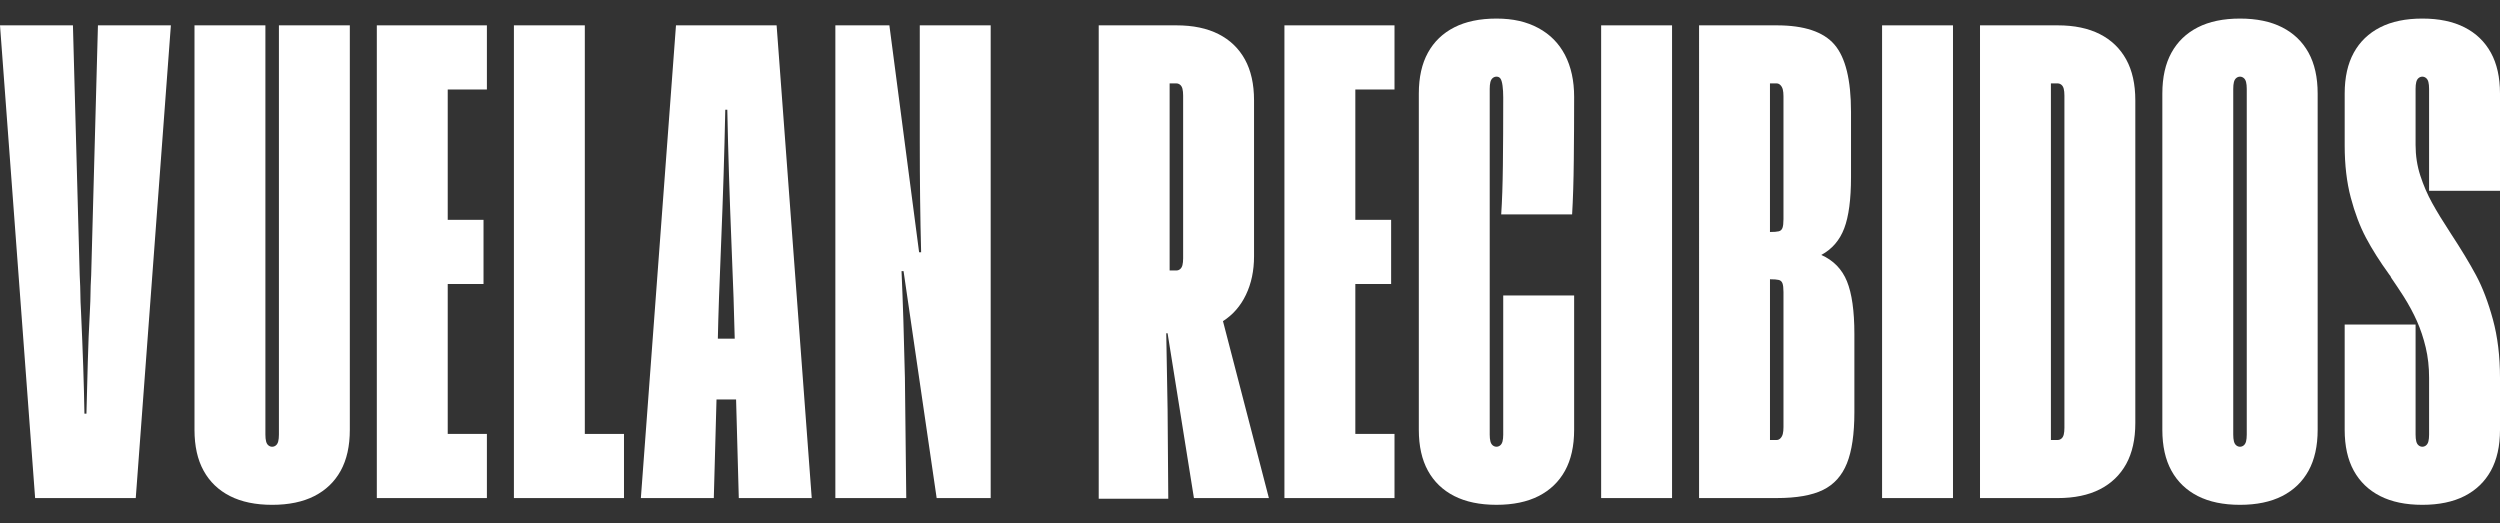
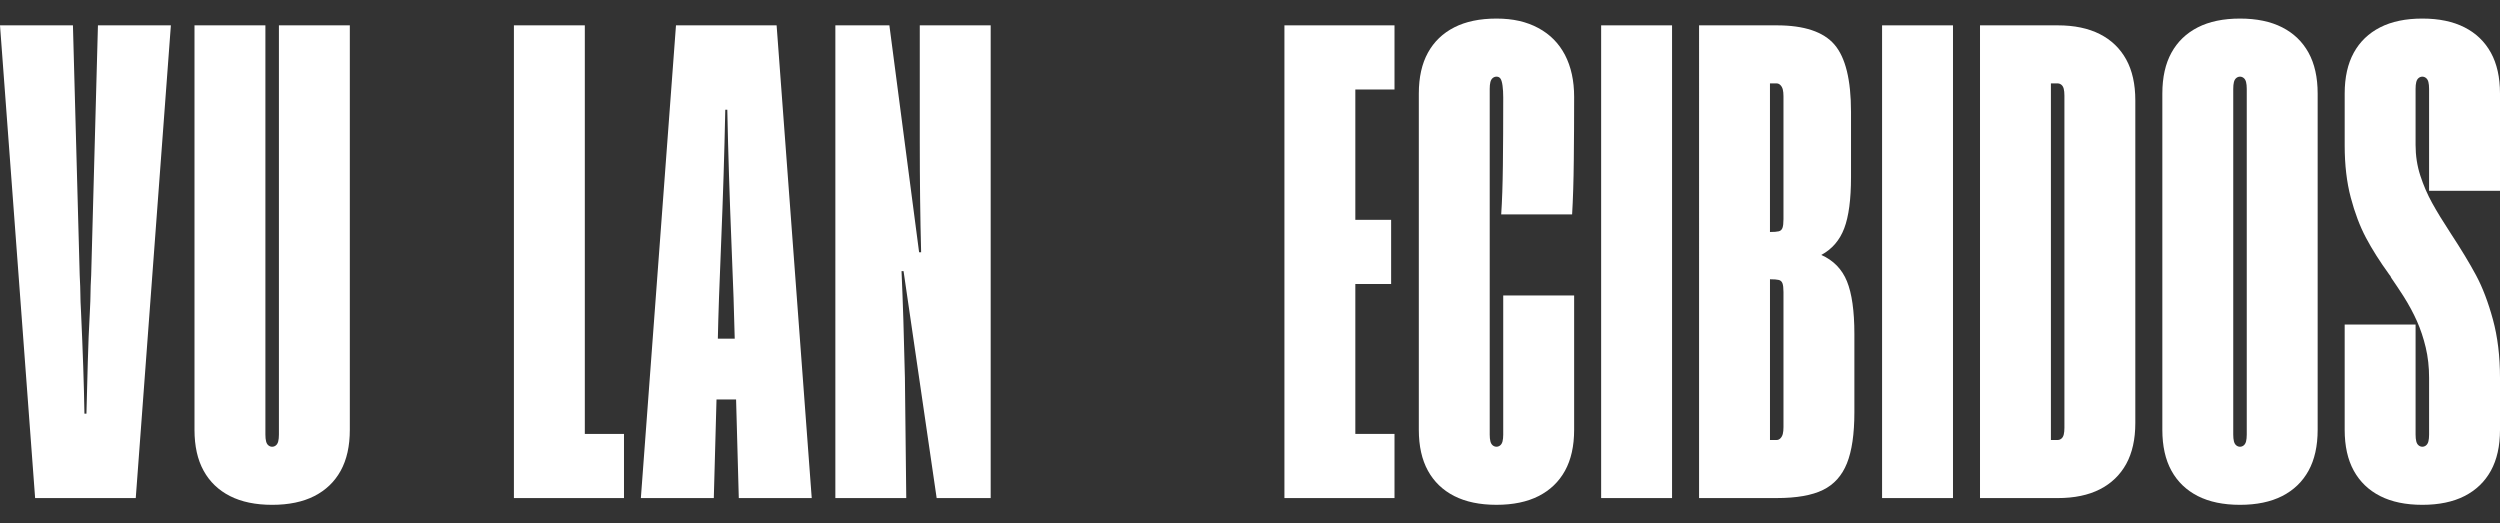
<svg xmlns="http://www.w3.org/2000/svg" viewBox="0 0 6930.46 1450.97">
  <rect x="0" y="0" width="6930.46" height="1450.97" fill="#333333" stroke="none" />
  <defs>
    <style>      .cls-1 {        fill: #fff;      }    </style>
  </defs>
  <g>
    <g id="Capa_1">
      <g id="Capa_1-2" data-name="Capa_1">
        <g>
          <path class="cls-1" d="M.01,70.26h202.18l18.73,692.66c1.22,23.71,1.87,41.2,1.87,52.44s.61,28.08,1.87,50.53c4.98,108.59,8.11,202.2,9.38,280.81h5.59c1.26-48.66,2.5-96.4,3.76-143.22,1.22-46.79,3.11-92.67,5.63-137.59,1.22-23.69,1.87-41.15,1.87-52.39s.61-28.08,1.87-50.57l18.73-692.66h202.18l-97.35,1310.47H97.36L.01,70.26Z" />
          <path class="cls-1" d="M637.45,1375.12c-31.84-16.23-56.18-39.63-73.01-70.21-16.87-30.56-25.27-68.34-25.27-113.29V70.26h196.58v1134.49c0,7.51.61,13.75,1.87,18.73,1.22,5,3.42,8.74,6.55,11.24,3.11,2.5,6.55,3.74,10.3,3.74s7.18-1.22,10.3-3.74c3.11-2.5,5.29-6.24,6.55-11.24,1.26-4.98,1.89-11.22,1.89-18.73V70.26h196.56v1121.38c0,44.95-8.44,82.73-25.27,113.29-16.86,30.56-41.2,53.98-73.01,70.21-31.82,16.2-70.82,24.33-117,24.33s-85.18-8.13-117-24.33h-.02Z" />
-           <path class="cls-1" d="M1044.62,70.26h305.15v177.85h-108.59v361.32h99.24v177.85h-99.24v415.6h108.59v177.85h-305.15V70.26Z" />
          <path class="cls-1" d="M1424.66,70.26h196.56v1132.62h108.59v177.85h-305.15V70.26Z" />
          <path class="cls-1" d="M1873.95,70.26h278.95l97.35,1310.47h-202.18l-7.49-273.33h-54.29l-7.49,273.33h-202.2l97.35-1310.47h0ZM2027.46,667.43c-2.5-61.14-4.68-121.67-6.55-181.59-1.89-59.9-3.45-120.43-4.68-181.61h-5.63c-1.26,61.18-2.81,121.69-4.68,181.61-1.89,59.9-4.06,120.45-6.57,181.59-5,118.58-8.13,209.08-9.35,271.46h46.79c-1.26-62.38-4.37-152.88-9.35-271.46h.01Z" />
          <path class="cls-1" d="M2315.76,70.26h149.77l82.37,629.03h5.63c-1.28-48.66-2.22-98.29-2.83-148.84s-.92-102.66-.92-156.33V70.26h196.58v1310.47h-149.77l-91.74-629.03h-5.63c3.74,83.62,6.87,182.22,9.38,295.79l3.74,333.23h-196.56V70.26h-.01Z" />
-           <path class="cls-1" d="M3045.87,70.26h215.28c46.16,0,85.15,8.13,117,24.33,31.82,16.23,56.15,39.63,73.01,70.21,16.84,30.6,25.27,68.34,25.27,113.27v432.45c0,39.95-7.49,75.52-22.47,106.72-14.98,31.21-36.21,55.53-63.66,73.01l127.3,490.48h-207.8l-73.01-456.79h-3.74l3.74,211.56,1.89,247.1h-192.83V70.26h.01ZM3271.43,746.09c3.11-2.5,5.31-6.24,6.57-11.24,1.22-4.98,1.87-11.22,1.87-18.73v-451.18c0-7.49-.63-13.72-1.87-18.73-1.26-4.98-3.45-8.72-6.57-11.22s-6.55-3.76-10.27-3.76h-18.73v518.6h18.73c3.74,0,7.16-1.22,10.27-3.74Z" />
          <path class="cls-1" d="M3560.68,70.26h305.15v177.85h-108.59v361.32h99.24v177.85h-99.24v415.6h108.59v177.85h-305.15V70.26Z" />
          <path class="cls-1" d="M4031.49,1375.12c-31.84-16.23-56.18-39.63-73.01-70.21-16.84-30.56-25.25-68.34-25.25-113.29V259.32c0-44.93,8.41-82.67,25.25-113.25,16.84-30.56,41.17-53.98,73.01-70.21,31.82-16.23,70.82-24.36,117.02-24.36s83.6,8.74,116.06,26.22c32.45,17.48,57.09,42.43,73.96,74.88,16.84,32.45,25.27,71.15,25.27,116.08,0,58.66-.33,117-.94,175.04-.61,58.03-2.17,108.29-4.68,150.71h-196.58c2.5-37.44,4.06-83,4.68-136.68.61-53.67.94-116.06.94-187.2,0-12.47-.63-23.41-1.87-32.76-1.26-9.35-3.11-15.92-5.63-19.66-2.5-3.74-6.24-5.63-11.22-5.63-3.76,0-7.18,1.26-10.3,3.76-3.11,2.5-5.31,6.24-6.57,11.22-1.26,5-1.87,11.24-1.87,18.71v958.53c0,7.51.61,13.75,1.87,18.73,1.26,5,3.45,8.74,6.57,11.24,3.11,2.5,6.55,3.74,10.3,3.74s7.16-1.22,10.27-3.74c3.11-2.5,5.31-6.24,6.57-11.24,1.22-4.98,1.87-11.22,1.87-18.73v-385.65h196.58v372.54c0,44.95-8.44,82.73-25.27,113.29-16.86,30.56-41.2,53.98-73.01,70.21-31.84,16.2-70.84,24.33-117,24.33s-85.21-8.13-117.02-24.33h0Z" />
          <path class="cls-1" d="M4438.67,70.26h196.56v1310.47h-196.56V70.26Z" />
          <path class="cls-1" d="M4710.13,70.26h215.28c76.11,0,129.47,17.79,160.06,53.36,30.56,35.58,45.87,97.65,45.87,186.26v181.61c0,61.16-6.26,108.29-18.73,141.35-12.5,33.08-33.71,57.73-63.66,73.93,33.69,14.98,57.4,39.33,71.15,73.01,13.72,33.71,20.6,82.37,20.6,146.01v217.18c0,59.9-6.87,107.03-20.6,141.35-13.75,34.32-35.91,58.96-66.47,73.93-30.56,14.98-73.32,22.47-128.22,22.47h-215.28V70.26ZM4931.02,641.24c4.98-1.22,8.41-4.35,10.29-9.35,1.87-4.98,2.81-13.11,2.81-24.36v-340.72c0-7.46-.63-13.7-1.87-18.71-1.26-4.98-3.45-9.05-6.57-12.16s-6.55-4.7-10.27-4.7h-18.73v411.87c11.22,0,19.32-.61,24.33-1.87h.01ZM4935.69,1215.04c3.11-3.11,5.31-7.16,6.57-12.16,1.22-4.98,1.87-11.22,1.87-18.73v-374.4c0-11.24-.94-19.34-2.81-24.36-1.89-4.98-5.31-8.11-10.29-9.35-5-1.22-13.11-1.87-24.33-1.87v445.55h18.73c3.74,0,7.16-1.56,10.27-4.68h-.01Z" />
          <path class="cls-1" d="M5217.47,70.26h196.56v1310.47h-196.56V70.26Z" />
          <path class="cls-1" d="M5488.94,70.26h215.28c46.16,0,85.15,8.13,117,24.33,31.82,16.23,56.14,39.63,73.01,70.21,16.84,30.6,25.27,68.34,25.27,113.27v894.87c0,44.93-8.44,82.7-25.27,113.27-16.86,30.56-41.2,53.98-73.01,70.21-31.84,16.23-70.84,24.33-117,24.33h-215.28V70.26ZM5714.5,1215.98c3.11-2.5,5.31-6.24,6.57-11.24,1.22-4.98,1.87-11.22,1.87-18.71V264.94c0-7.49-.63-13.72-1.87-18.73-1.26-4.98-3.45-8.72-6.57-11.22-3.11-2.5-6.55-3.76-10.27-3.76h-18.73v988.48h18.73c3.74,0,7.16-1.22,10.27-3.74h0Z" />
-           <path class="cls-1" d="M6092.67,1375.12c-31.84-16.23-56.18-39.63-73.01-70.21-16.84-30.56-25.25-68.34-25.25-113.29V259.32c0-44.93,8.41-82.67,25.25-113.25,16.84-30.56,41.17-53.98,73.01-70.21,31.82-16.23,70.82-24.36,117.02-24.36s85.15,8.13,117,24.36c31.82,16.23,56.14,39.63,73.01,70.21,16.84,30.56,25.27,68.32,25.27,113.25v932.31c0,44.95-8.44,82.73-25.27,113.29-16.86,30.56-41.2,53.98-73.01,70.21-31.84,16.2-70.84,24.33-117,24.33s-85.21-8.13-117.02-24.33h0ZM6219.97,1234.72c3.11-2.5,5.31-6.24,6.57-11.24,1.22-4.98,1.87-11.22,1.87-18.73V246.21c0-7.46-.63-13.7-1.87-18.71-1.26-4.98-3.45-8.72-6.57-11.22-3.11-2.5-6.55-3.76-10.27-3.76s-7.18,1.26-10.29,3.76-5.31,6.24-6.57,11.22c-1.26,5-1.87,11.24-1.87,18.71v958.53c0,7.51.61,13.75,1.87,18.73,1.26,5,3.45,8.74,6.57,11.24,3.11,2.5,6.55,3.74,10.29,3.74s7.16-1.22,10.27-3.74h0Z" />
+           <path class="cls-1" d="M6092.67,1375.12c-31.84-16.23-56.18-39.63-73.01-70.21-16.84-30.56-25.25-68.34-25.25-113.29V259.32c0-44.93,8.41-82.67,25.25-113.25,16.84-30.56,41.17-53.98,73.01-70.21,31.82-16.23,70.82-24.36,117.02-24.36s85.15,8.13,117,24.36c31.82,16.23,56.14,39.63,73.01,70.21,16.84,30.56,25.27,68.32,25.27,113.25v932.31c0,44.95-8.44,82.73-25.27,113.29-16.86,30.56-41.2,53.98-73.01,70.21-31.84,16.2-70.84,24.33-117,24.33s-85.21-8.13-117.02-24.33h0M6219.97,1234.72c3.11-2.5,5.31-6.24,6.57-11.24,1.22-4.98,1.87-11.22,1.87-18.73V246.21c0-7.46-.63-13.7-1.87-18.71-1.26-4.98-3.45-8.72-6.57-11.22-3.11-2.5-6.55-3.76-10.27-3.76s-7.18,1.26-10.29,3.76-5.31,6.24-6.57,11.22c-1.26,5-1.87,11.24-1.87,18.71v958.53c0,7.51.61,13.75,1.87,18.73,1.26,5,3.45,8.74,6.57,11.24,3.11,2.5,6.55,3.74,10.29,3.74s7.16-1.22,10.27-3.74h0Z" />
          <path class="cls-1" d="M6598.14,1375.12c-31.84-16.23-56.18-39.63-73.01-70.21-16.84-30.56-25.25-68.34-25.25-113.29v-292.04h196.56v305.15c0,7.51.61,13.75,1.87,18.73,1.26,5,3.45,8.74,6.57,11.24,3.12,2.5,6.55,3.74,10.29,3.74s7.16-1.22,10.27-3.74c3.11-2.5,5.31-6.24,6.57-11.24,1.22-4.98,1.87-11.22,1.87-18.73v-157.25c0-29.95-3.11-58.01-9.35-84.24-6.24-26.22-14.36-50.55-24.33-73.01-9.99-22.47-22.47-45.57-37.44-69.29-11.24-17.46-22.49-34.3-33.71-50.55-1.26-3.74-3.11-6.85-5.63-9.35-26.22-36.19-47.74-70.18-64.58-102.03-16.86-31.82-30.9-68.95-42.11-111.38-11.24-42.43-16.84-90.5-16.84-144.16v-144.16c0-44.93,8.41-82.67,25.25-113.25,16.84-30.57,41.17-53.98,73.01-70.21,31.82-16.23,70.82-24.36,117.02-24.36s85.15,8.13,117,24.36c31.82,16.23,56.14,39.63,73.01,70.21,16.84,30.56,25.27,68.32,25.27,113.25v269.59h-196.58V246.21c0-7.46-.63-13.7-1.87-18.71-1.26-4.98-3.45-8.72-6.57-11.22-3.11-2.5-6.55-3.76-10.27-3.76s-7.18,1.26-10.29,3.76-5.31,6.24-6.57,11.22c-1.26,5-1.87,11.24-1.87,18.71v155.4c0,29.95,4.37,58.35,13.11,85.18,8.74,26.84,19.66,52.09,32.76,75.8,13.09,23.71,30.26,51.8,51.48,84.26,28.7,43.7,52.11,82.39,70.21,116.08,18.1,33.69,33.69,74.58,46.79,122.62,13.11,48.05,19.68,102.03,19.68,161.93v144.14c0,44.95-8.44,82.73-25.27,113.29-16.86,30.56-41.2,53.98-73.01,70.21-31.84,16.2-70.84,24.33-117,24.33s-85.21-8.13-117.02-24.33h-.01Z" />
        </g>
      </g>
    </g>
  </g>
</svg>